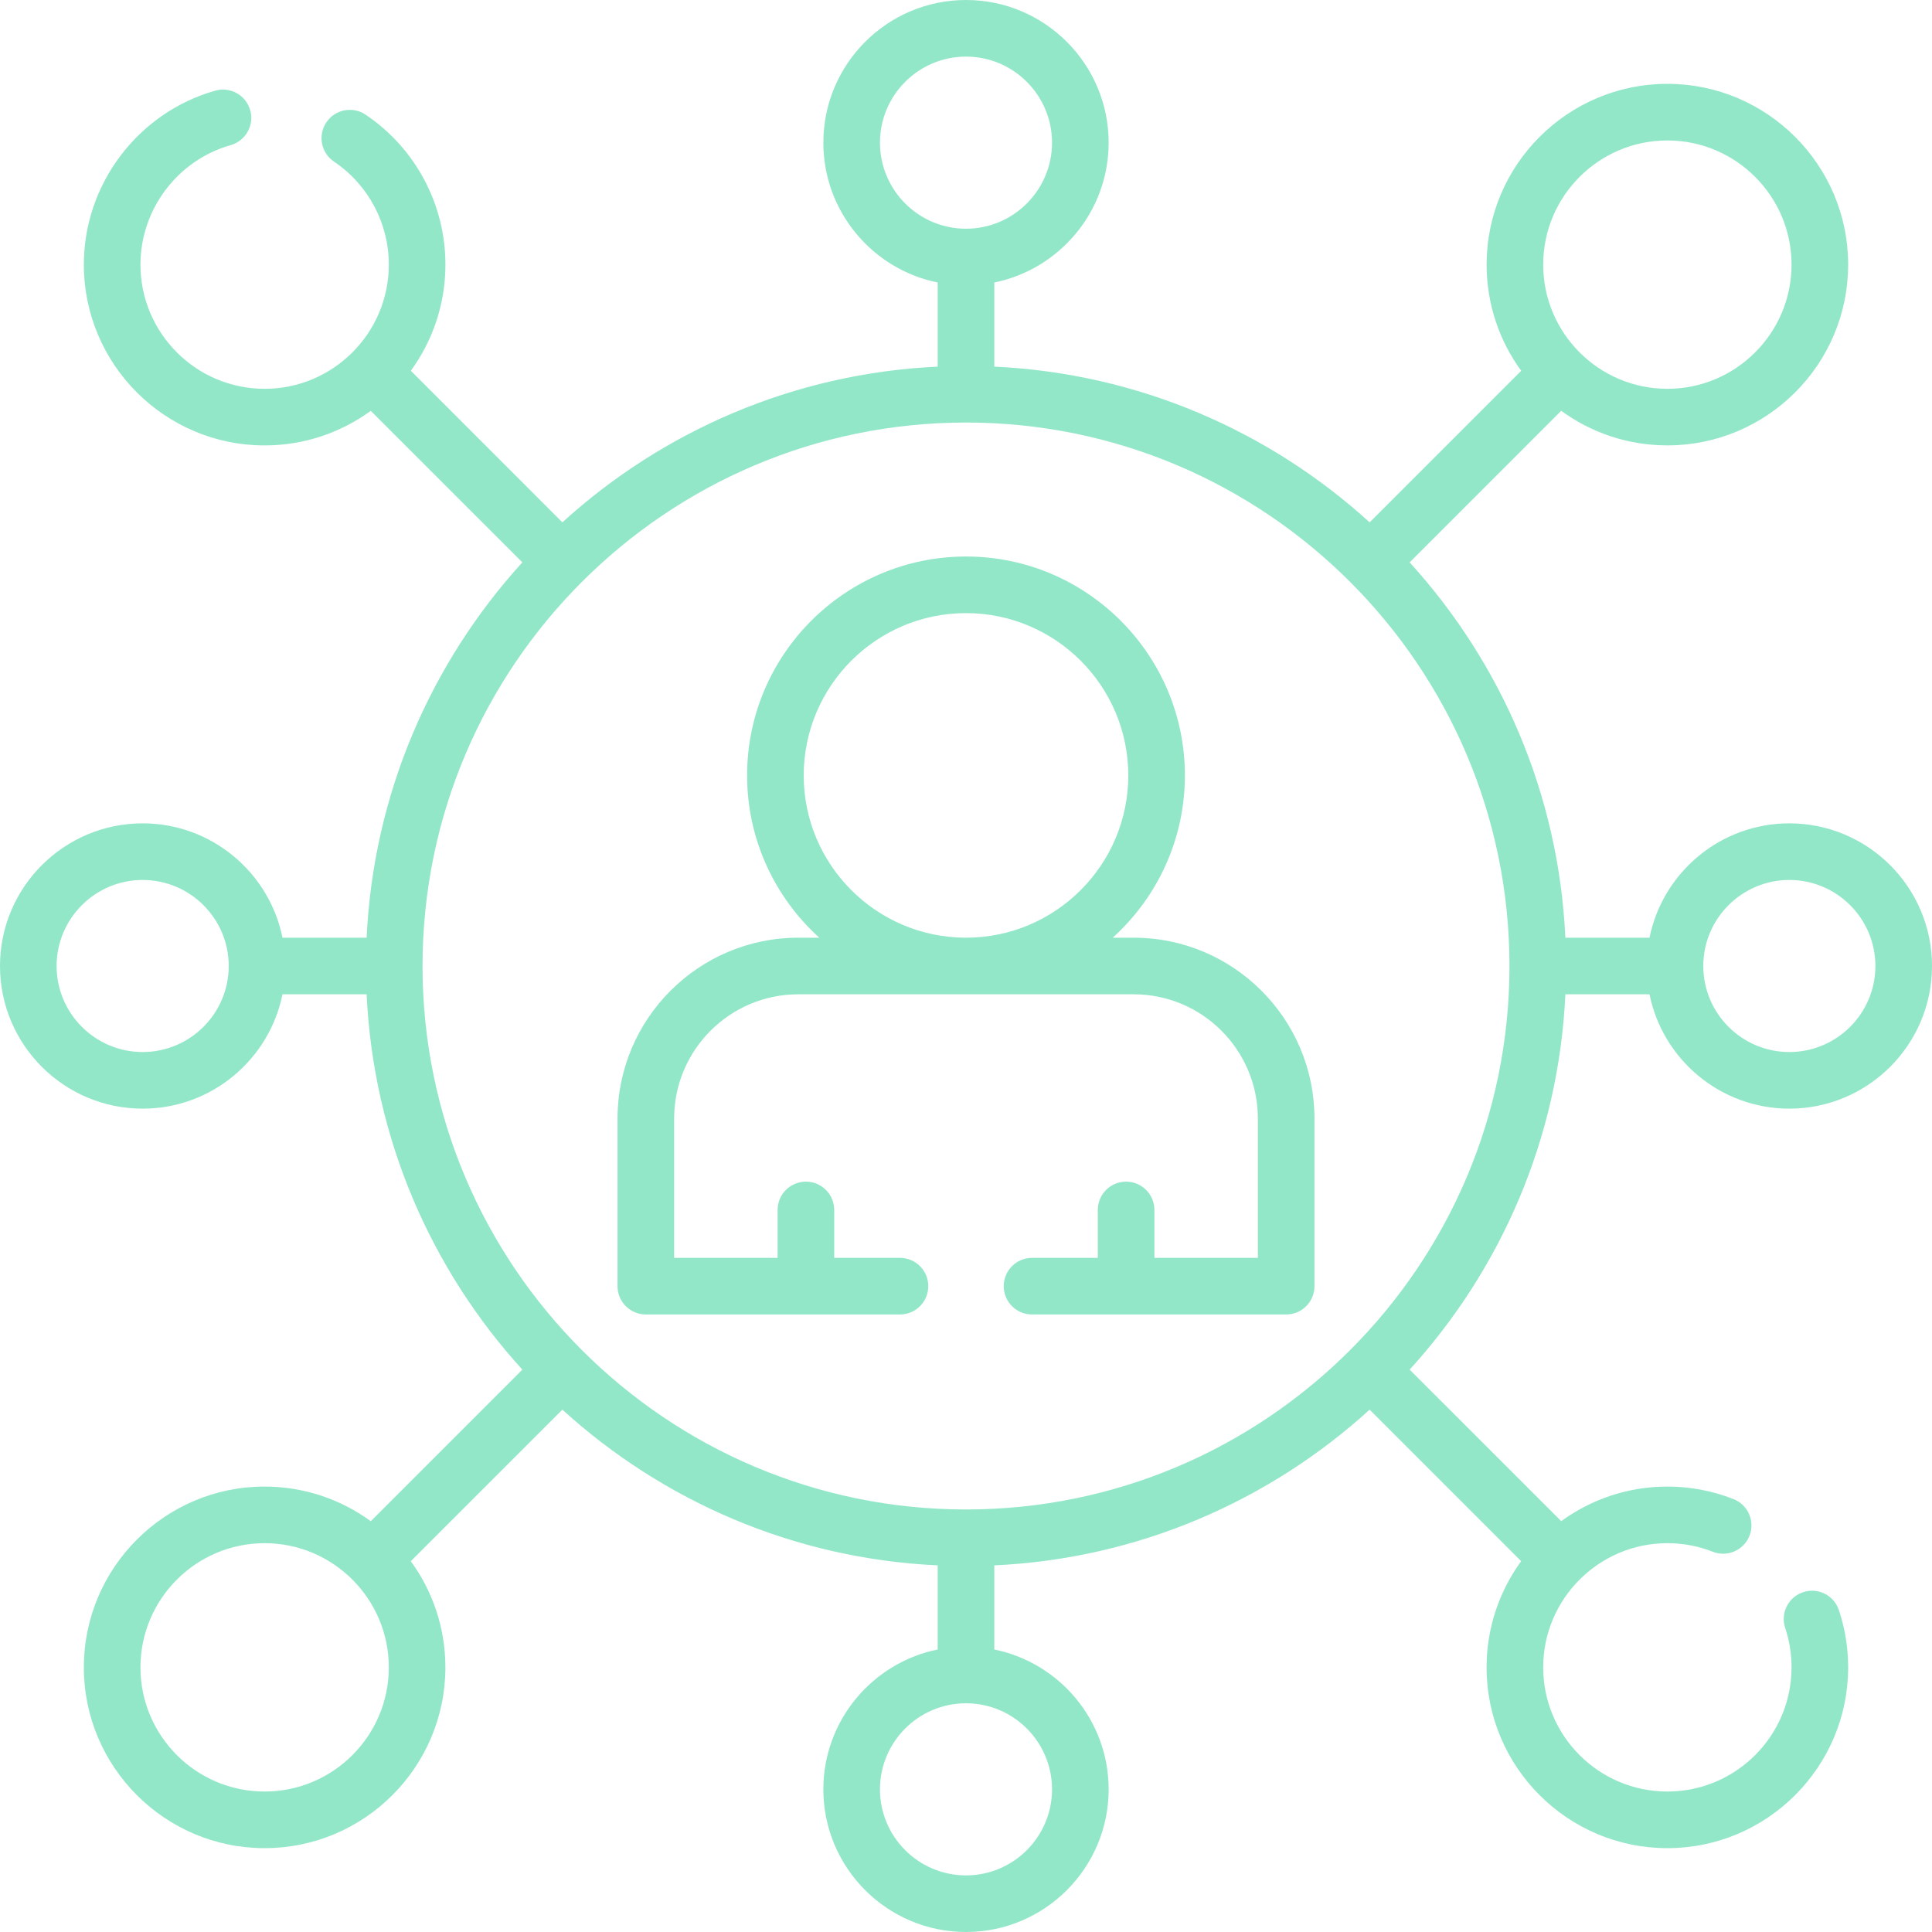
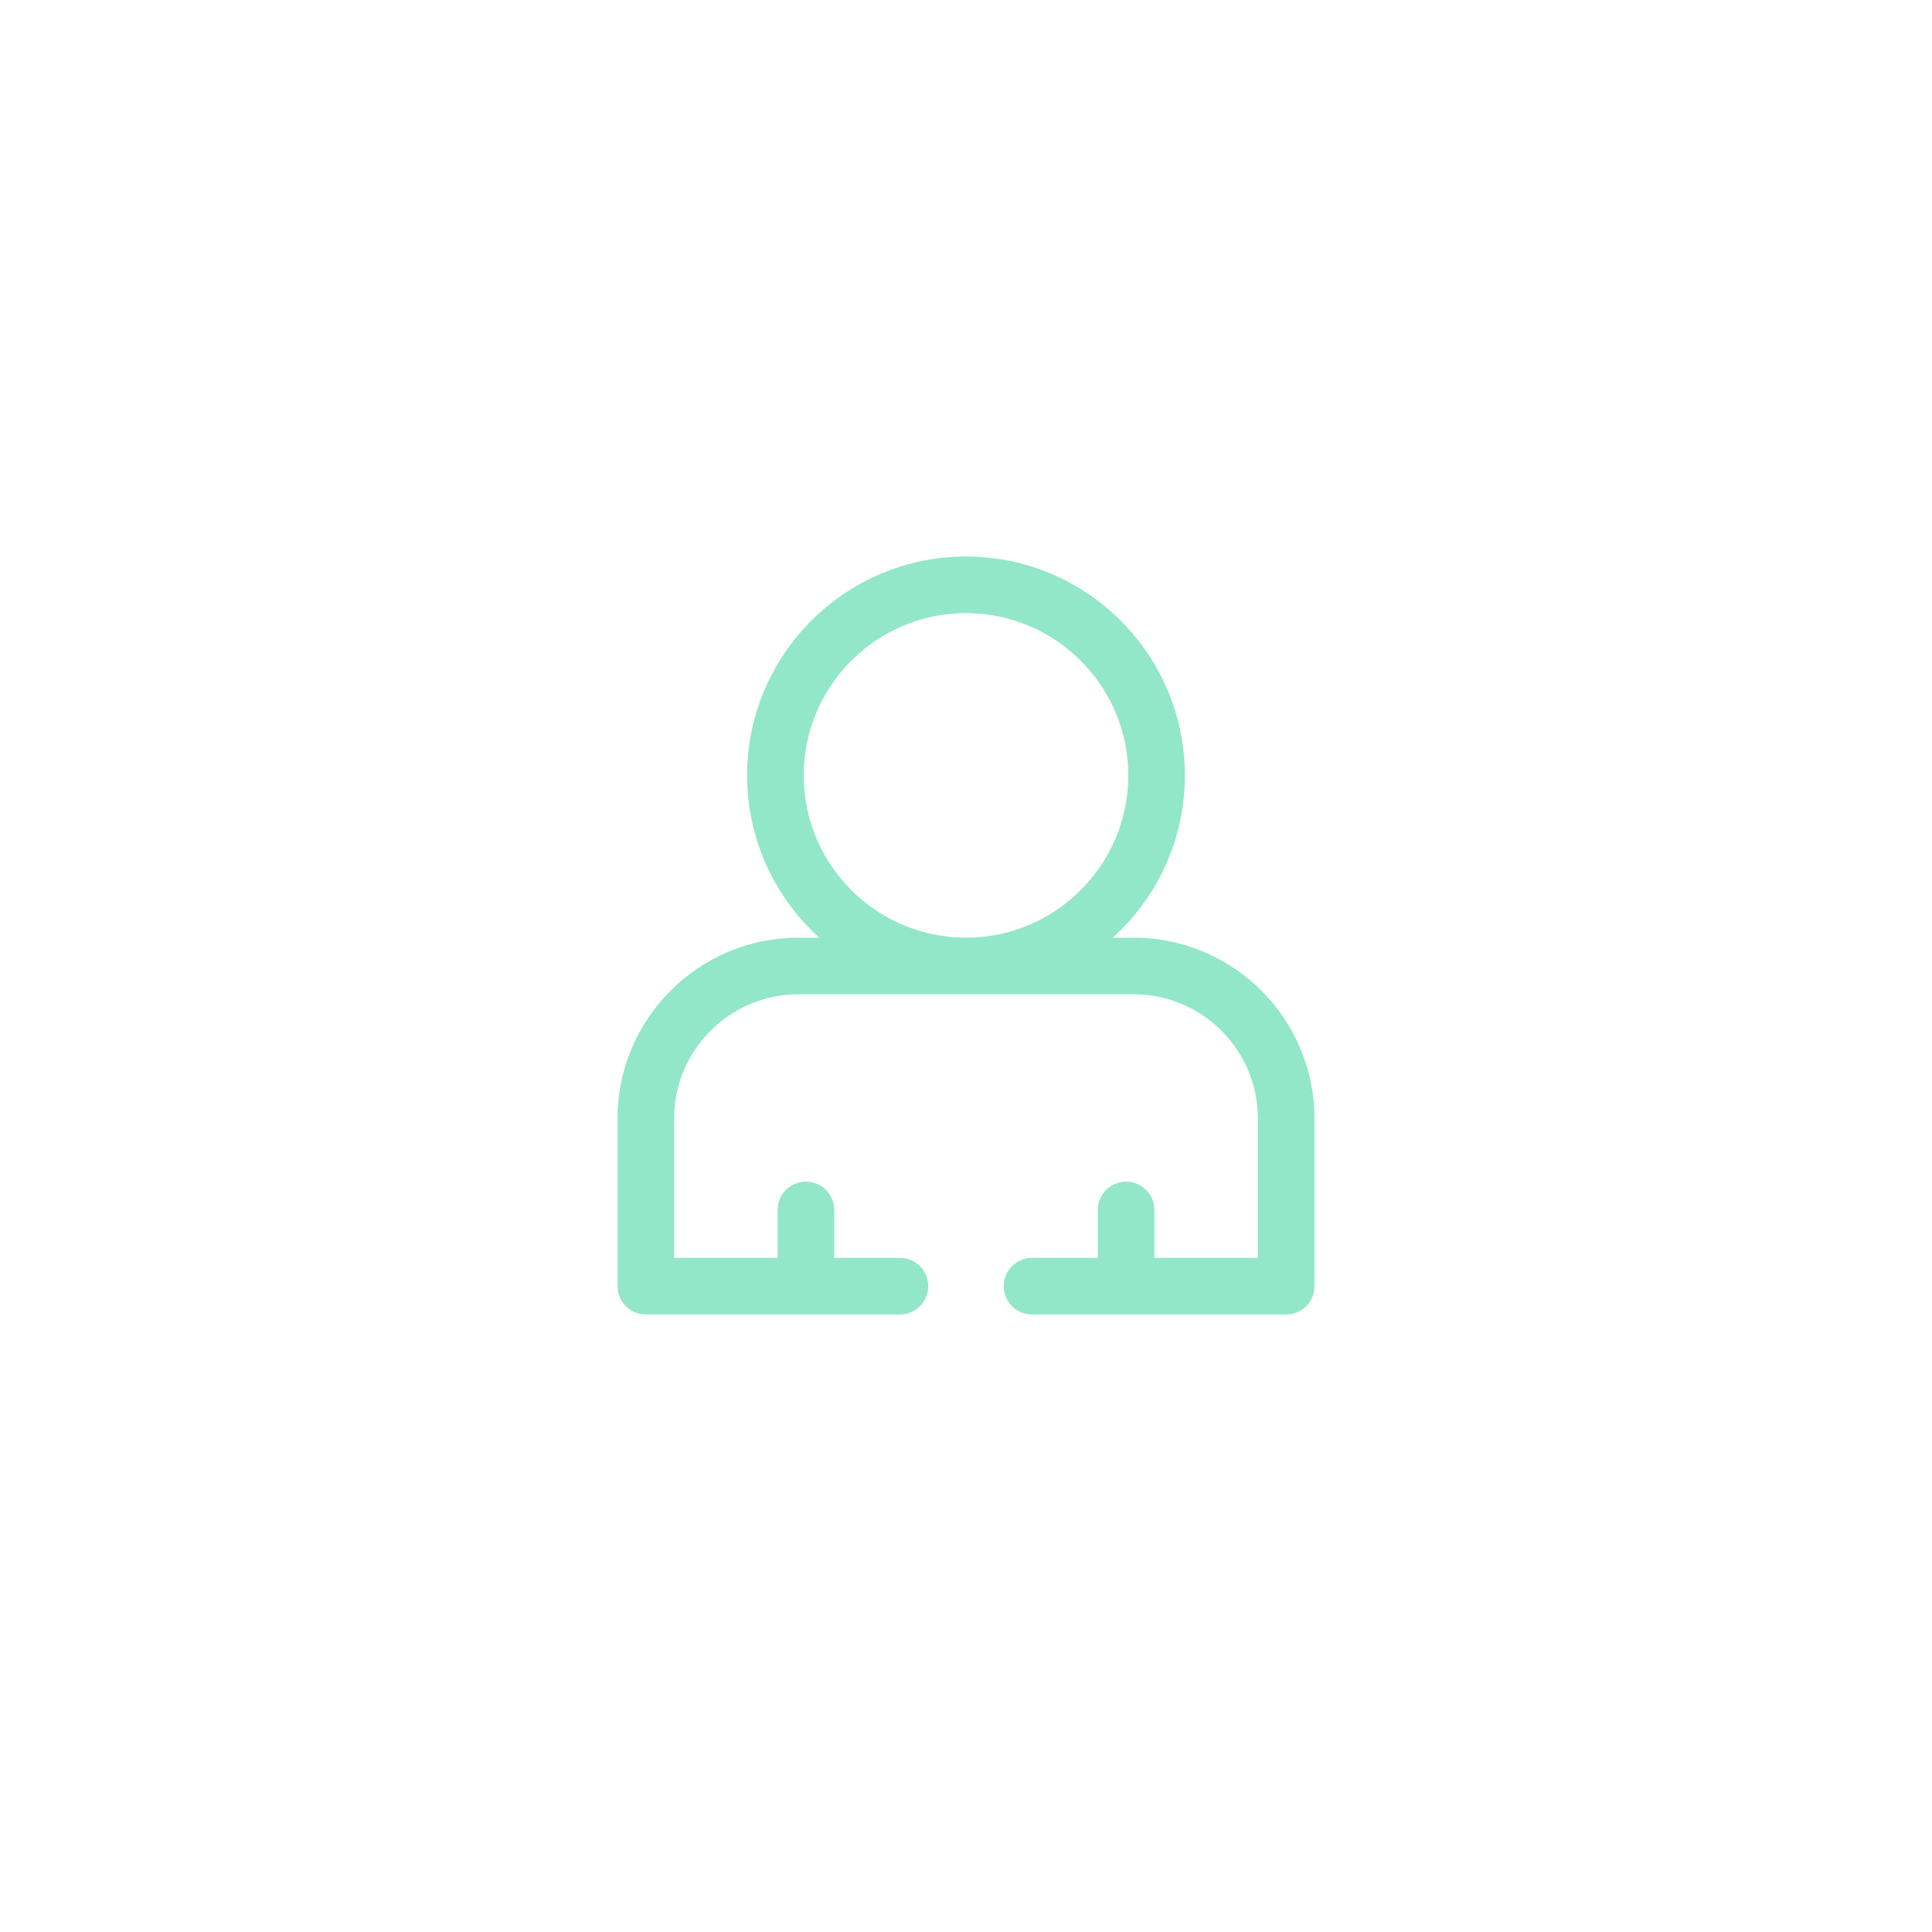
<svg xmlns="http://www.w3.org/2000/svg" width="60" height="60" viewBox="0 0 60 60" fill="none">
-   <path d="M48.614 30.879H51.227C51.636 32.902 53.428 34.43 55.57 34.43C58.013 34.43 60 32.443 60 30C60 27.557 58.013 25.57 55.57 25.57C53.428 25.57 51.636 27.098 51.227 29.121H48.614C48.405 24.644 46.61 20.575 43.778 17.465L48.485 12.758C49.411 13.433 50.55 13.832 51.782 13.832C54.877 13.832 57.396 11.314 57.396 8.218C57.396 5.123 54.877 2.604 51.782 2.604C48.686 2.604 46.168 5.123 46.168 8.218C46.168 9.45 46.567 10.589 47.242 11.515L42.535 16.222C39.425 13.39 35.356 11.595 30.879 11.386V8.773C32.902 8.364 34.43 6.572 34.43 4.43C34.43 1.987 32.443 0 30 0C27.557 0 25.57 1.987 25.57 4.43C25.57 6.572 27.098 8.364 29.121 8.773V11.386C24.644 11.595 20.575 13.39 17.465 16.222L12.759 11.515C13.433 10.589 13.833 9.45 13.833 8.218C13.833 6.349 12.907 4.608 11.356 3.562C10.953 3.29 10.407 3.396 10.136 3.799C9.864 4.201 9.97 4.747 10.373 5.019C11.439 5.738 12.075 6.934 12.075 8.218C12.075 10.345 10.345 12.075 8.218 12.075C6.092 12.075 4.362 10.345 4.362 8.218C4.362 6.501 5.514 4.975 7.164 4.507C7.631 4.374 7.903 3.888 7.77 3.421C7.638 2.954 7.151 2.683 6.685 2.815C4.282 3.497 2.604 5.719 2.604 8.218C2.604 11.314 5.122 13.833 8.218 13.833C9.45 13.833 10.589 13.433 11.515 12.759L16.222 17.465C13.39 20.575 11.595 24.644 11.386 29.121H8.773C8.364 27.098 6.572 25.57 4.43 25.57C1.987 25.57 0 27.557 0 30C0 32.443 1.987 34.43 4.43 34.43C6.572 34.43 8.364 32.902 8.773 30.879H11.386C11.595 35.356 13.39 39.425 16.222 42.535L11.515 47.242C10.589 46.567 9.45 46.167 8.218 46.167C5.123 46.167 2.604 48.686 2.604 51.782C2.604 54.877 5.123 57.396 8.218 57.396C11.314 57.396 13.832 54.877 13.832 51.782C13.832 50.55 13.433 49.411 12.758 48.485L17.465 43.778C20.575 46.61 24.644 48.406 29.121 48.614V51.227C27.098 51.636 25.57 53.428 25.57 55.57C25.57 58.013 27.557 60 30 60C32.443 60 34.43 58.013 34.43 55.57C34.43 53.428 32.902 51.636 30.879 51.227V48.614C35.356 48.406 39.425 46.61 42.535 43.778L47.241 48.484C46.567 49.411 46.167 50.55 46.167 51.782C46.167 54.877 48.686 57.396 51.782 57.396C54.877 57.396 57.396 54.877 57.396 51.782C57.396 51.174 57.299 50.575 57.108 50.002C56.955 49.542 56.457 49.293 55.997 49.447C55.536 49.6 55.287 50.098 55.441 50.558C55.572 50.952 55.638 51.363 55.638 51.782C55.638 53.908 53.908 55.638 51.782 55.638C49.655 55.638 47.925 53.908 47.925 51.782C47.925 49.655 49.655 47.925 51.782 47.925C52.268 47.925 52.743 48.014 53.192 48.191C53.644 48.369 54.154 48.146 54.332 47.694C54.509 47.243 54.287 46.733 53.835 46.555C53.18 46.298 52.49 46.167 51.782 46.167C50.55 46.167 49.411 46.567 48.485 47.241L43.778 42.535C46.61 39.425 48.406 35.356 48.614 30.879ZM55.57 27.328C57.043 27.328 58.242 28.526 58.242 30C58.242 31.474 57.043 32.672 55.57 32.672C54.096 32.672 52.897 31.474 52.897 30C52.897 28.526 54.096 27.328 55.57 27.328ZM51.782 4.362C53.908 4.362 55.638 6.092 55.638 8.218C55.638 10.345 53.908 12.075 51.782 12.075C49.655 12.075 47.925 10.345 47.925 8.218C47.925 6.092 49.655 4.362 51.782 4.362ZM27.328 4.43C27.328 2.957 28.526 1.758 30 1.758C31.474 1.758 32.672 2.957 32.672 4.43C32.672 5.904 31.474 7.103 30 7.103C28.526 7.103 27.328 5.904 27.328 4.43ZM4.43 32.672C2.957 32.672 1.758 31.474 1.758 30C1.758 28.526 2.957 27.328 4.43 27.328C5.904 27.328 7.103 28.526 7.103 30C7.103 31.474 5.904 32.672 4.43 32.672ZM30 13.122C39.306 13.122 46.878 20.694 46.878 30C46.878 39.306 39.306 46.878 30 46.878C20.694 46.878 13.122 39.307 13.122 30C13.122 20.693 20.694 13.122 30 13.122ZM8.218 55.638C6.092 55.638 4.362 53.908 4.362 51.782C4.362 49.655 6.092 47.925 8.218 47.925C10.345 47.925 12.075 49.655 12.075 51.782C12.075 53.908 10.345 55.638 8.218 55.638ZM32.672 55.57C32.672 57.043 31.474 58.242 30 58.242C28.526 58.242 27.328 57.043 27.328 55.57C27.328 54.096 28.526 52.897 30 52.897C31.474 52.897 32.672 54.096 32.672 55.57Z" fill="#92E7C8" />
  <path d="M20.057 40.822H25.02C25.023 40.822 25.025 40.822 25.028 40.822C25.031 40.822 25.033 40.822 25.036 40.822H27.949C28.435 40.822 28.828 40.429 28.828 39.943C28.828 39.458 28.435 39.064 27.949 39.064H25.907V37.576C25.907 37.091 25.514 36.697 25.028 36.697C24.543 36.697 24.149 37.091 24.149 37.576V39.064H20.936V34.736C20.936 32.609 22.665 30.879 24.791 30.879H35.209C37.335 30.879 39.064 32.609 39.064 34.736V39.064H35.851V37.576C35.851 37.091 35.457 36.697 34.972 36.697C34.486 36.697 34.093 37.091 34.093 37.576V39.064H32.051C31.565 39.064 31.172 39.458 31.172 39.943C31.172 40.429 31.565 40.822 32.051 40.822H34.964C34.967 40.822 34.969 40.822 34.972 40.822C34.975 40.822 34.977 40.822 34.98 40.822H39.943C40.429 40.822 40.822 40.429 40.822 39.943V34.736C40.822 31.64 38.304 29.121 35.209 29.121H34.557C35.932 27.876 36.798 26.078 36.798 24.081C36.798 20.333 33.748 17.283 30 17.283C26.252 17.283 23.202 20.333 23.202 24.081C23.202 26.078 24.068 27.876 25.444 29.121H24.791C21.696 29.121 19.178 31.64 19.178 34.736V39.943C19.178 40.429 19.571 40.822 20.057 40.822ZM24.96 24.081C24.96 21.302 27.221 19.041 30 19.041C32.779 19.041 35.04 21.302 35.04 24.081C35.04 26.86 32.779 29.121 30 29.121C27.221 29.121 24.96 26.86 24.96 24.081Z" fill="#92E7C8" />
</svg>